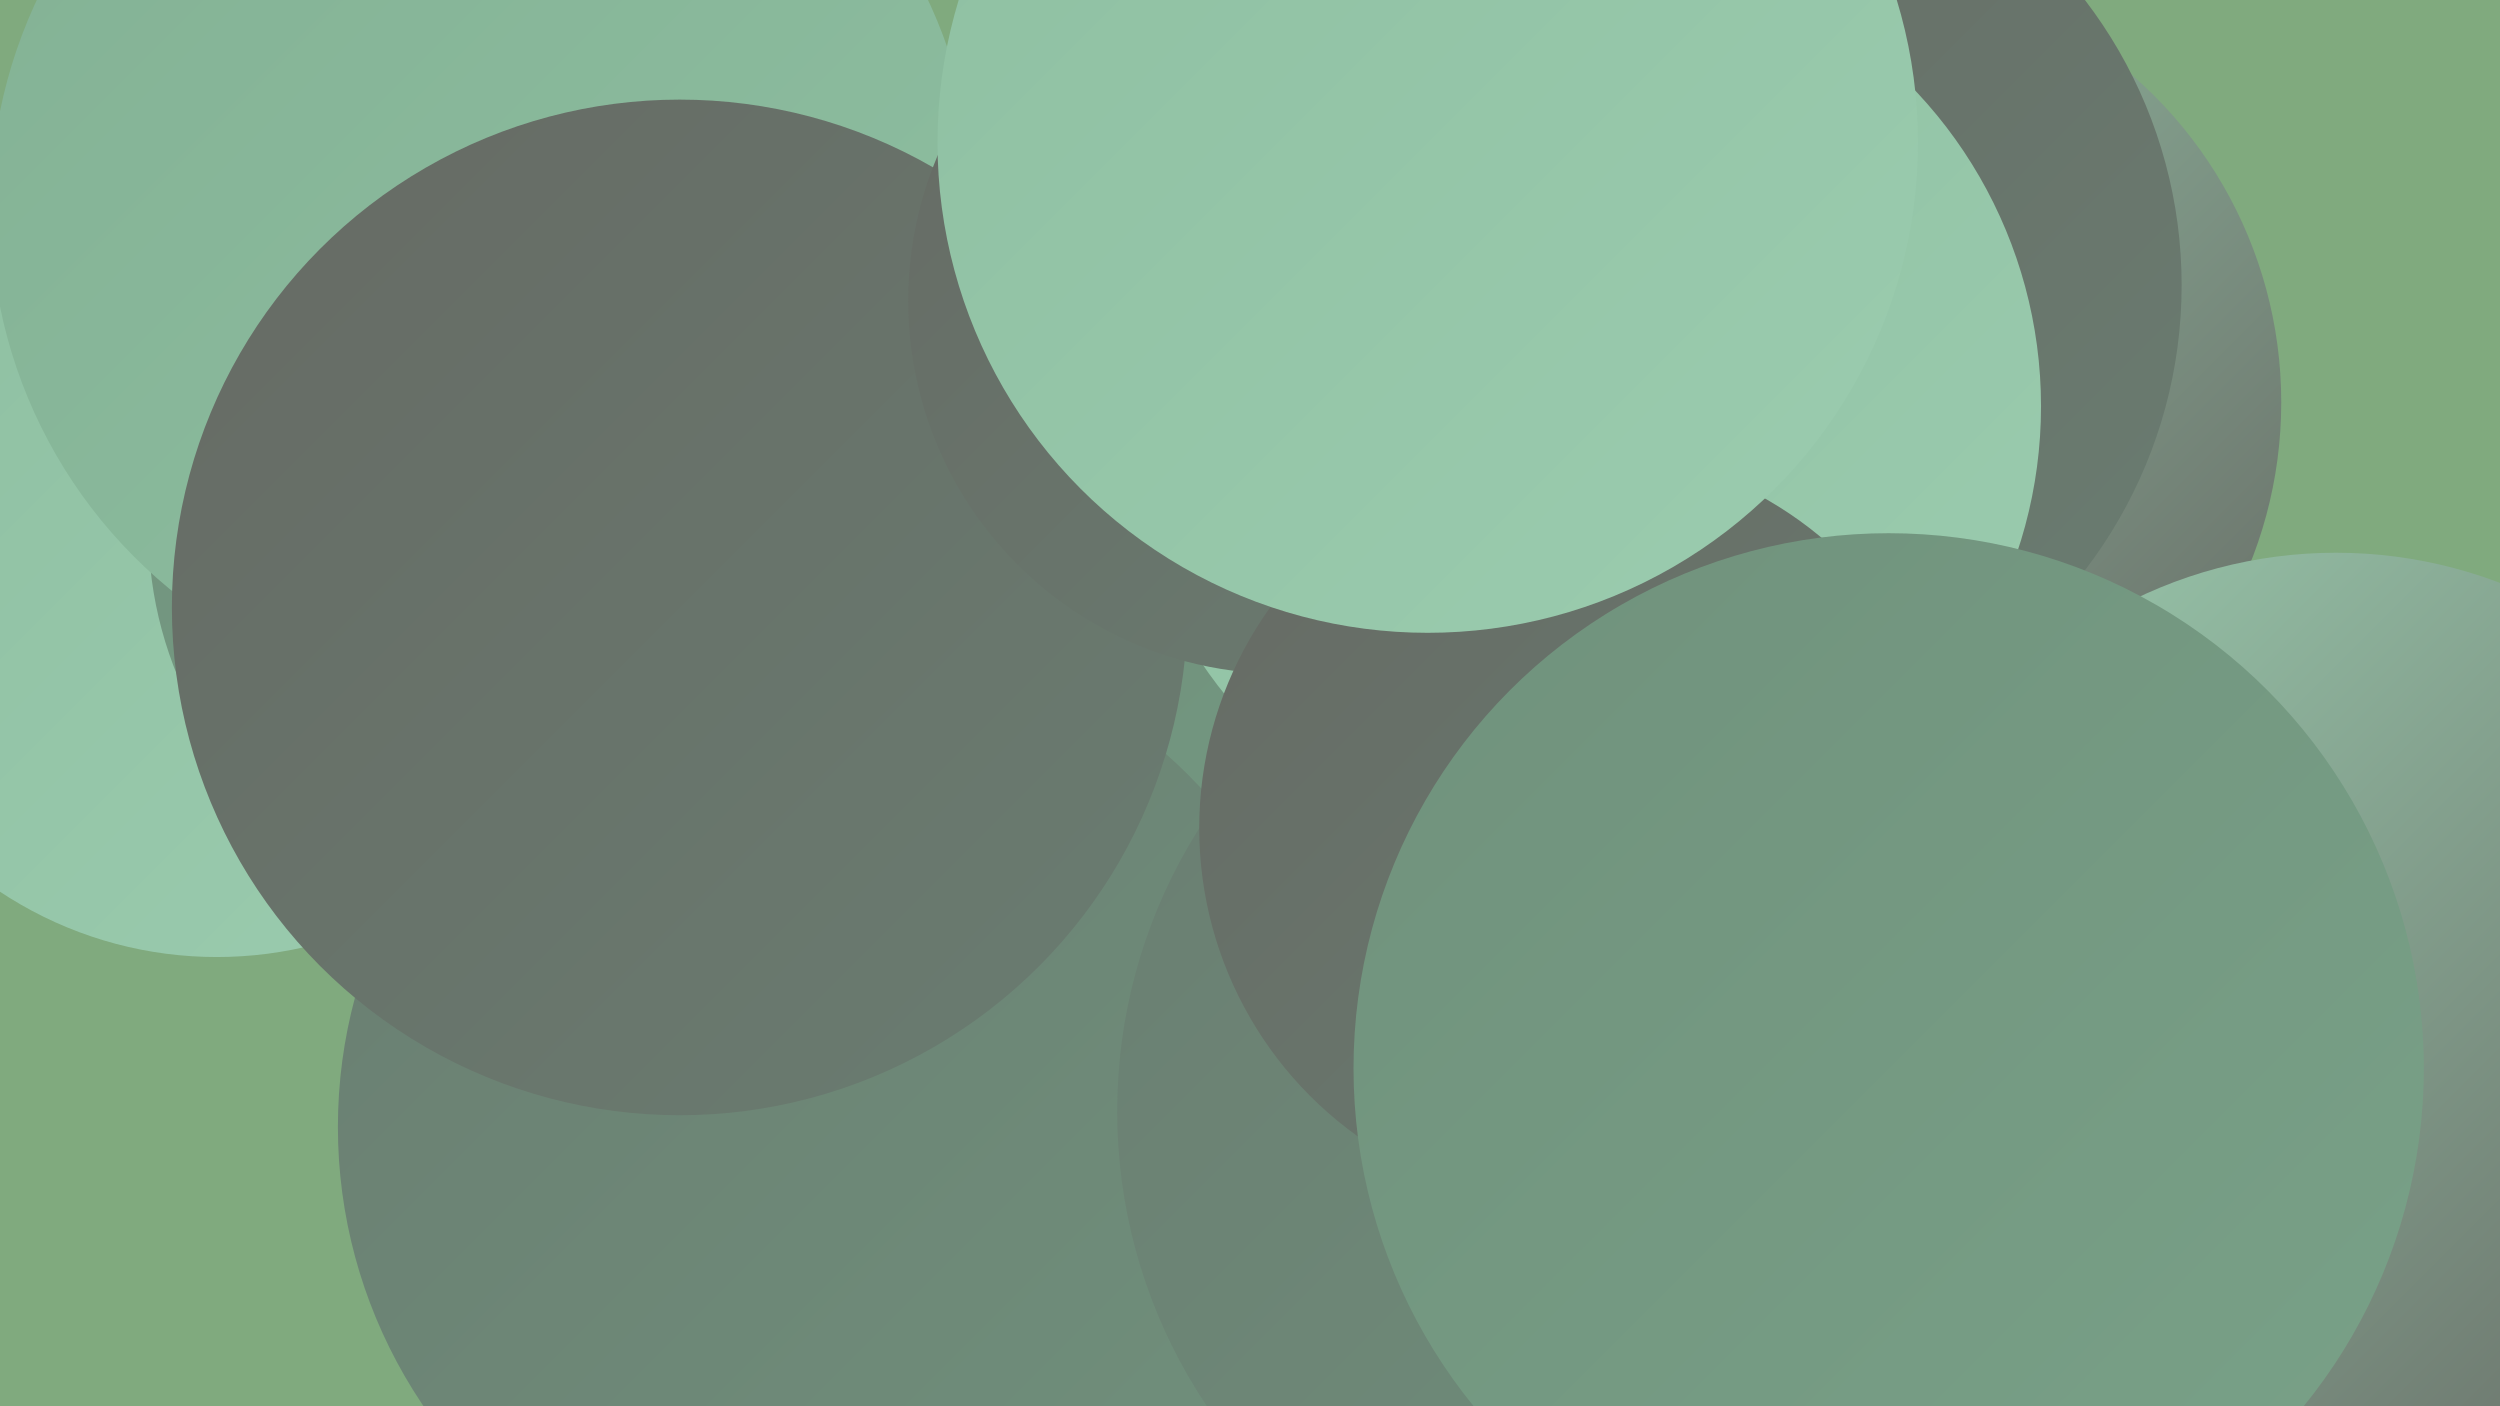
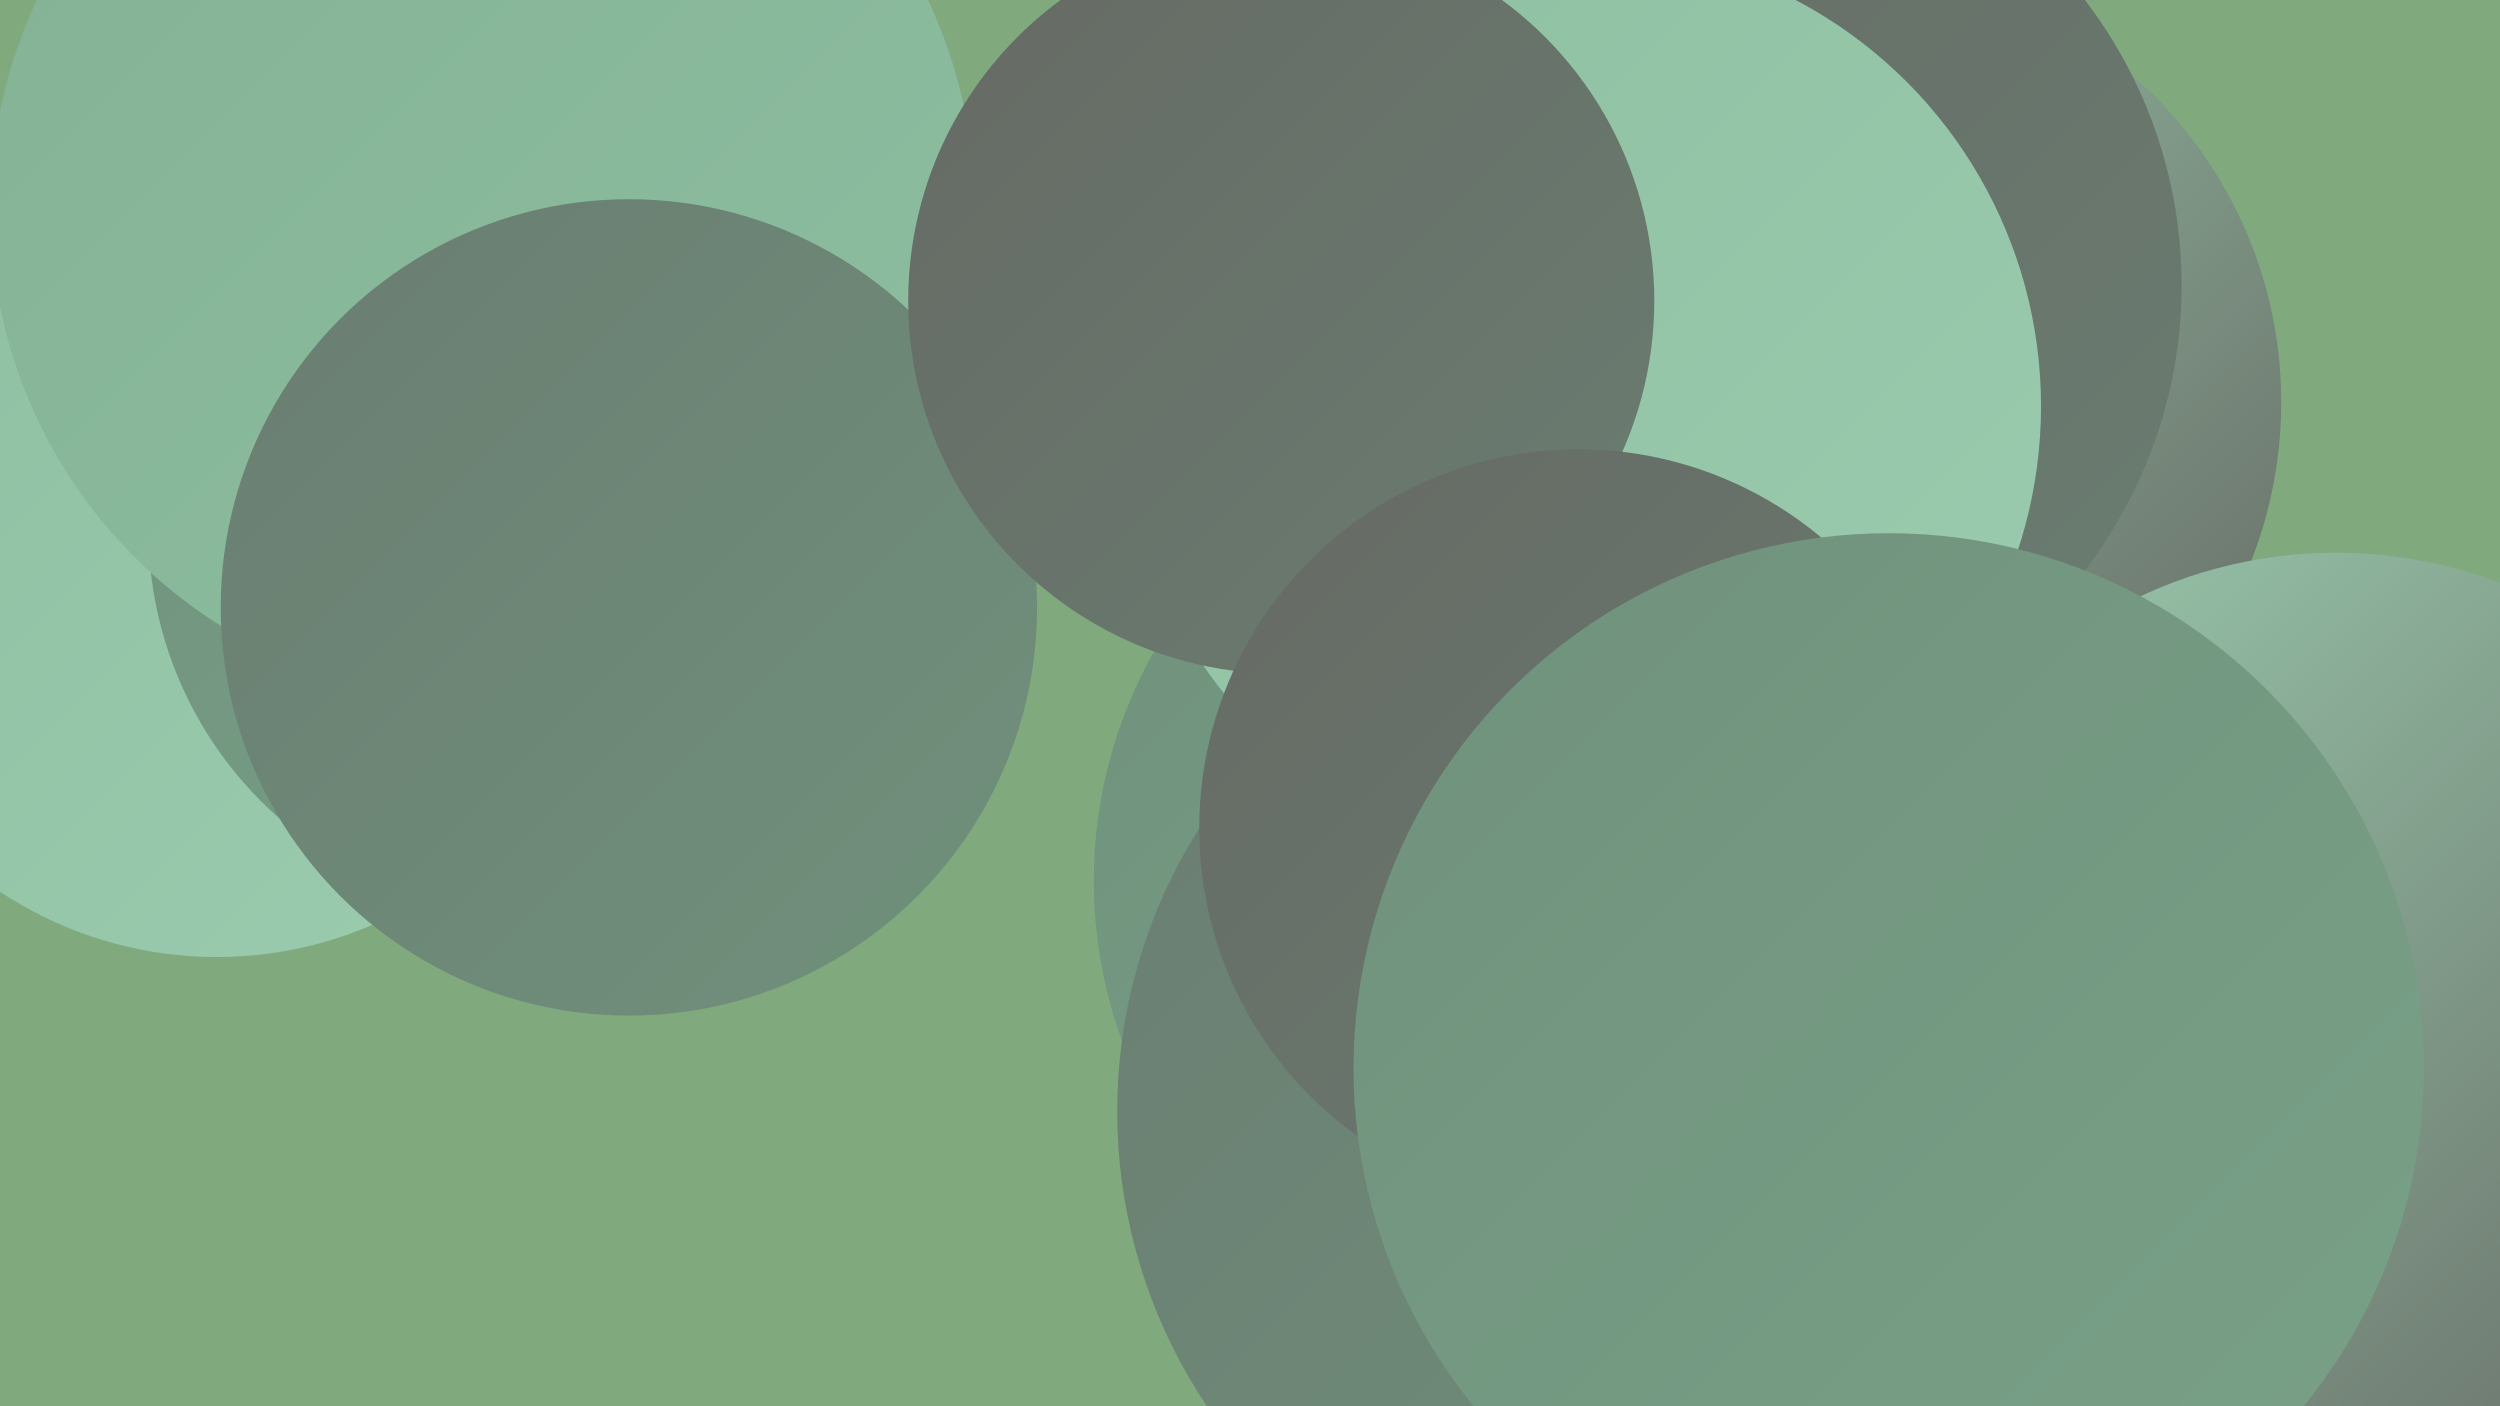
<svg xmlns="http://www.w3.org/2000/svg" width="1280" height="720">
  <defs>
    <linearGradient id="grad0" x1="0%" y1="0%" x2="100%" y2="100%">
      <stop offset="0%" style="stop-color:#666a64;stop-opacity:1" />
      <stop offset="100%" style="stop-color:#6a7d71;stop-opacity:1" />
    </linearGradient>
    <linearGradient id="grad1" x1="0%" y1="0%" x2="100%" y2="100%">
      <stop offset="0%" style="stop-color:#6a7d71;stop-opacity:1" />
      <stop offset="100%" style="stop-color:#70917c;stop-opacity:1" />
    </linearGradient>
    <linearGradient id="grad2" x1="0%" y1="0%" x2="100%" y2="100%">
      <stop offset="0%" style="stop-color:#70917c;stop-opacity:1" />
      <stop offset="100%" style="stop-color:#79a288;stop-opacity:1" />
    </linearGradient>
    <linearGradient id="grad3" x1="0%" y1="0%" x2="100%" y2="100%">
      <stop offset="0%" style="stop-color:#79a288;stop-opacity:1" />
      <stop offset="100%" style="stop-color:#83b194;stop-opacity:1" />
    </linearGradient>
    <linearGradient id="grad4" x1="0%" y1="0%" x2="100%" y2="100%">
      <stop offset="0%" style="stop-color:#83b194;stop-opacity:1" />
      <stop offset="100%" style="stop-color:#8ebfa1;stop-opacity:1" />
    </linearGradient>
    <linearGradient id="grad5" x1="0%" y1="0%" x2="100%" y2="100%">
      <stop offset="0%" style="stop-color:#8ebfa1;stop-opacity:1" />
      <stop offset="100%" style="stop-color:#9bccaf;stop-opacity:1" />
    </linearGradient>
    <linearGradient id="grad6" x1="0%" y1="0%" x2="100%" y2="100%">
      <stop offset="0%" style="stop-color:#9bccaf;stop-opacity:1" />
      <stop offset="100%" style="stop-color:#666a64;stop-opacity:1" />
    </linearGradient>
  </defs>
  <rect width="1280" height="720" fill="#80aa7e" />
  <circle cx="245" cy="38" r="228" fill="url(#grad4)" />
  <circle cx="965" cy="713" r="204" fill="url(#grad1)" />
  <circle cx="946" cy="206" r="222" fill="url(#grad6)" />
  <circle cx="111" cy="289" r="201" fill="url(#grad5)" />
  <circle cx="273" cy="271" r="197" fill="url(#grad2)" />
  <circle cx="895" cy="456" r="207" fill="url(#grad4)" />
  <circle cx="247" cy="107" r="252" fill="url(#grad4)" />
  <circle cx="977" cy="693" r="285" fill="url(#grad4)" />
  <circle cx="877" cy="146" r="240" fill="url(#grad0)" />
  <circle cx="799" cy="451" r="239" fill="url(#grad2)" />
  <circle cx="322" cy="311" r="209" fill="url(#grad1)" />
-   <circle cx="428" cy="577" r="255" fill="url(#grad1)" />
-   <circle cx="348" cy="311" r="260" fill="url(#grad0)" />
  <circle cx="843" cy="569" r="271" fill="url(#grad1)" />
  <circle cx="1196" cy="519" r="236" fill="url(#grad6)" />
  <circle cx="810" cy="208" r="235" fill="url(#grad5)" />
  <circle cx="656" cy="154" r="191" fill="url(#grad0)" />
  <circle cx="808" cy="424" r="194" fill="url(#grad0)" />
-   <circle cx="731" cy="73" r="251" fill="url(#grad5)" />
  <circle cx="967" cy="547" r="274" fill="url(#grad2)" />
</svg>